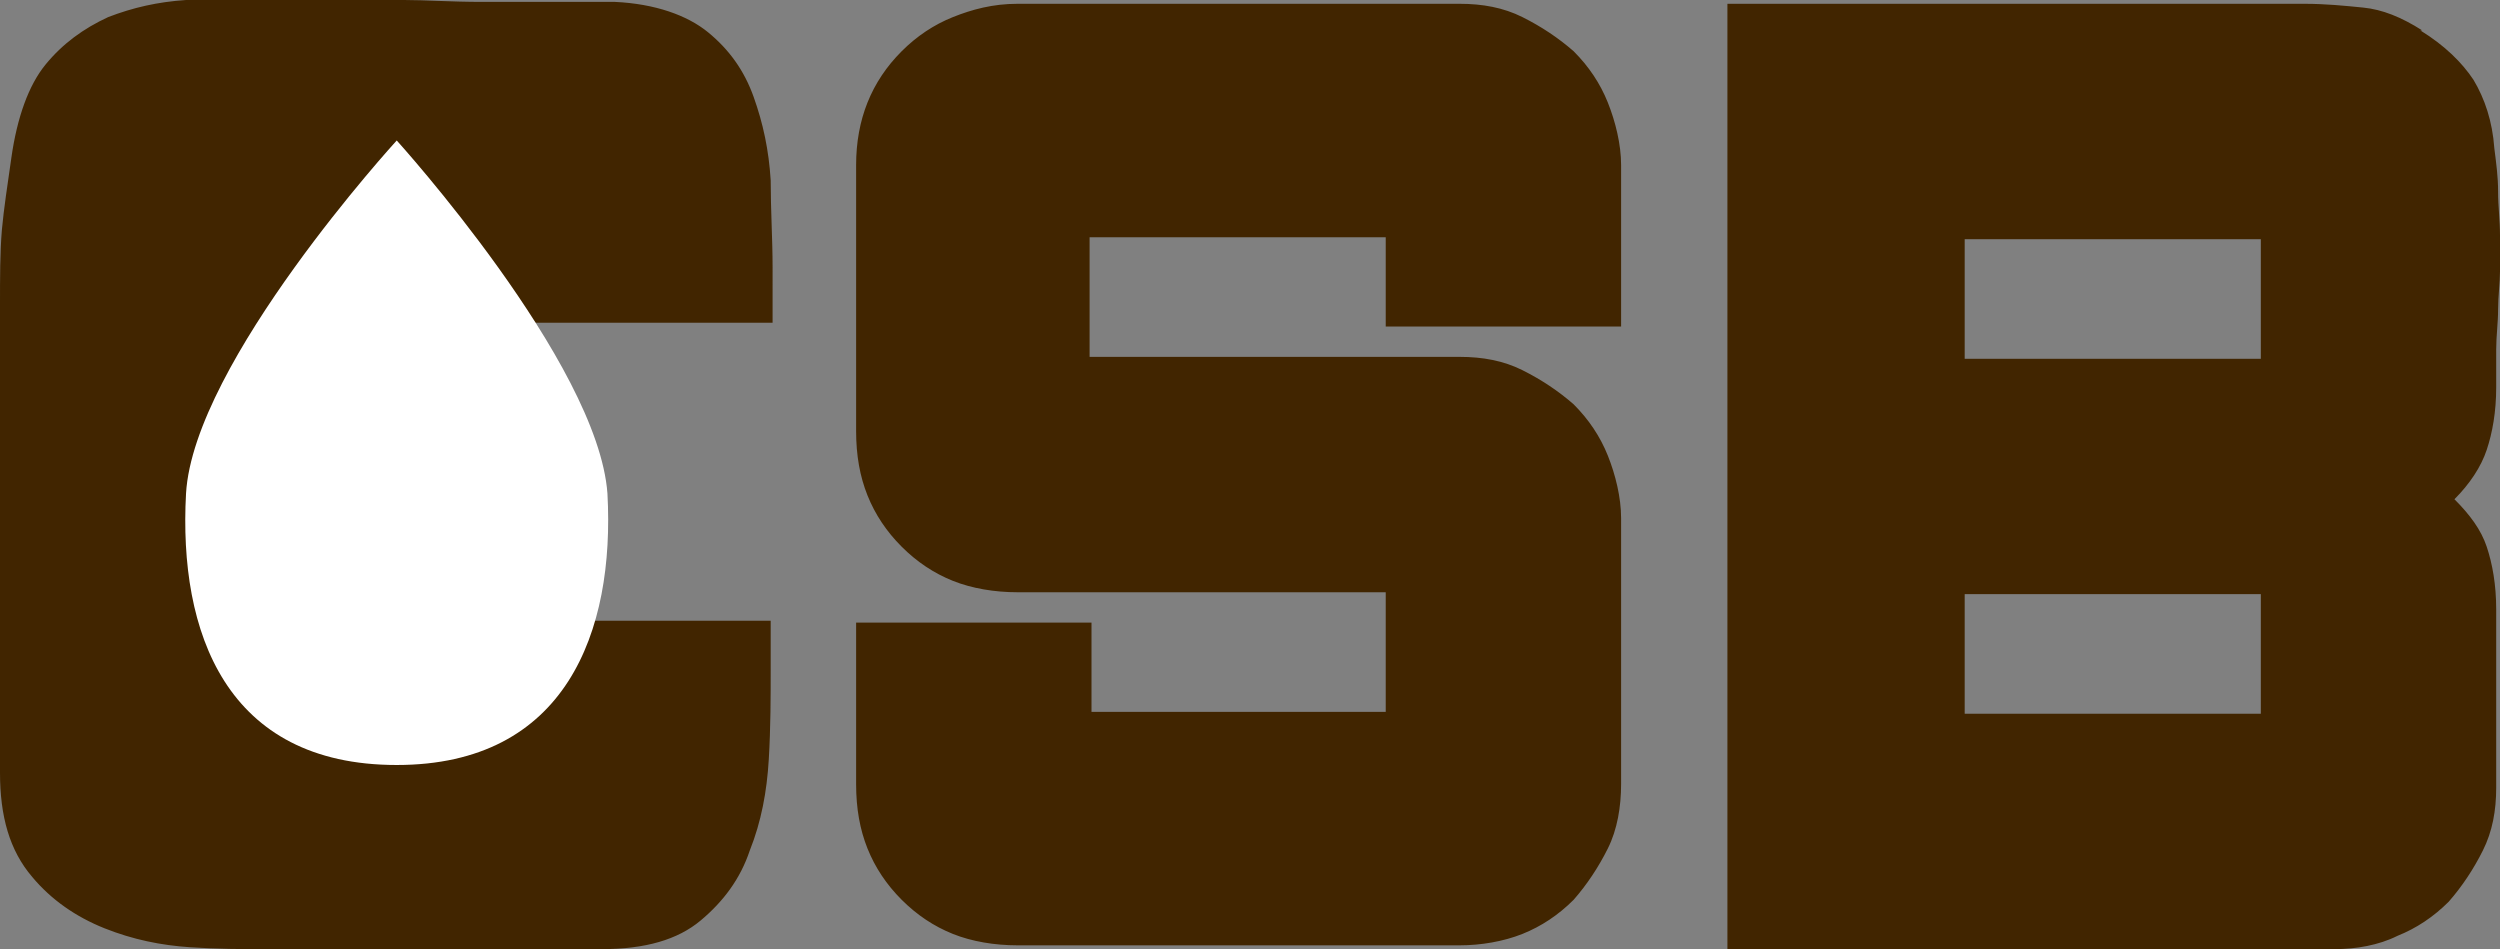
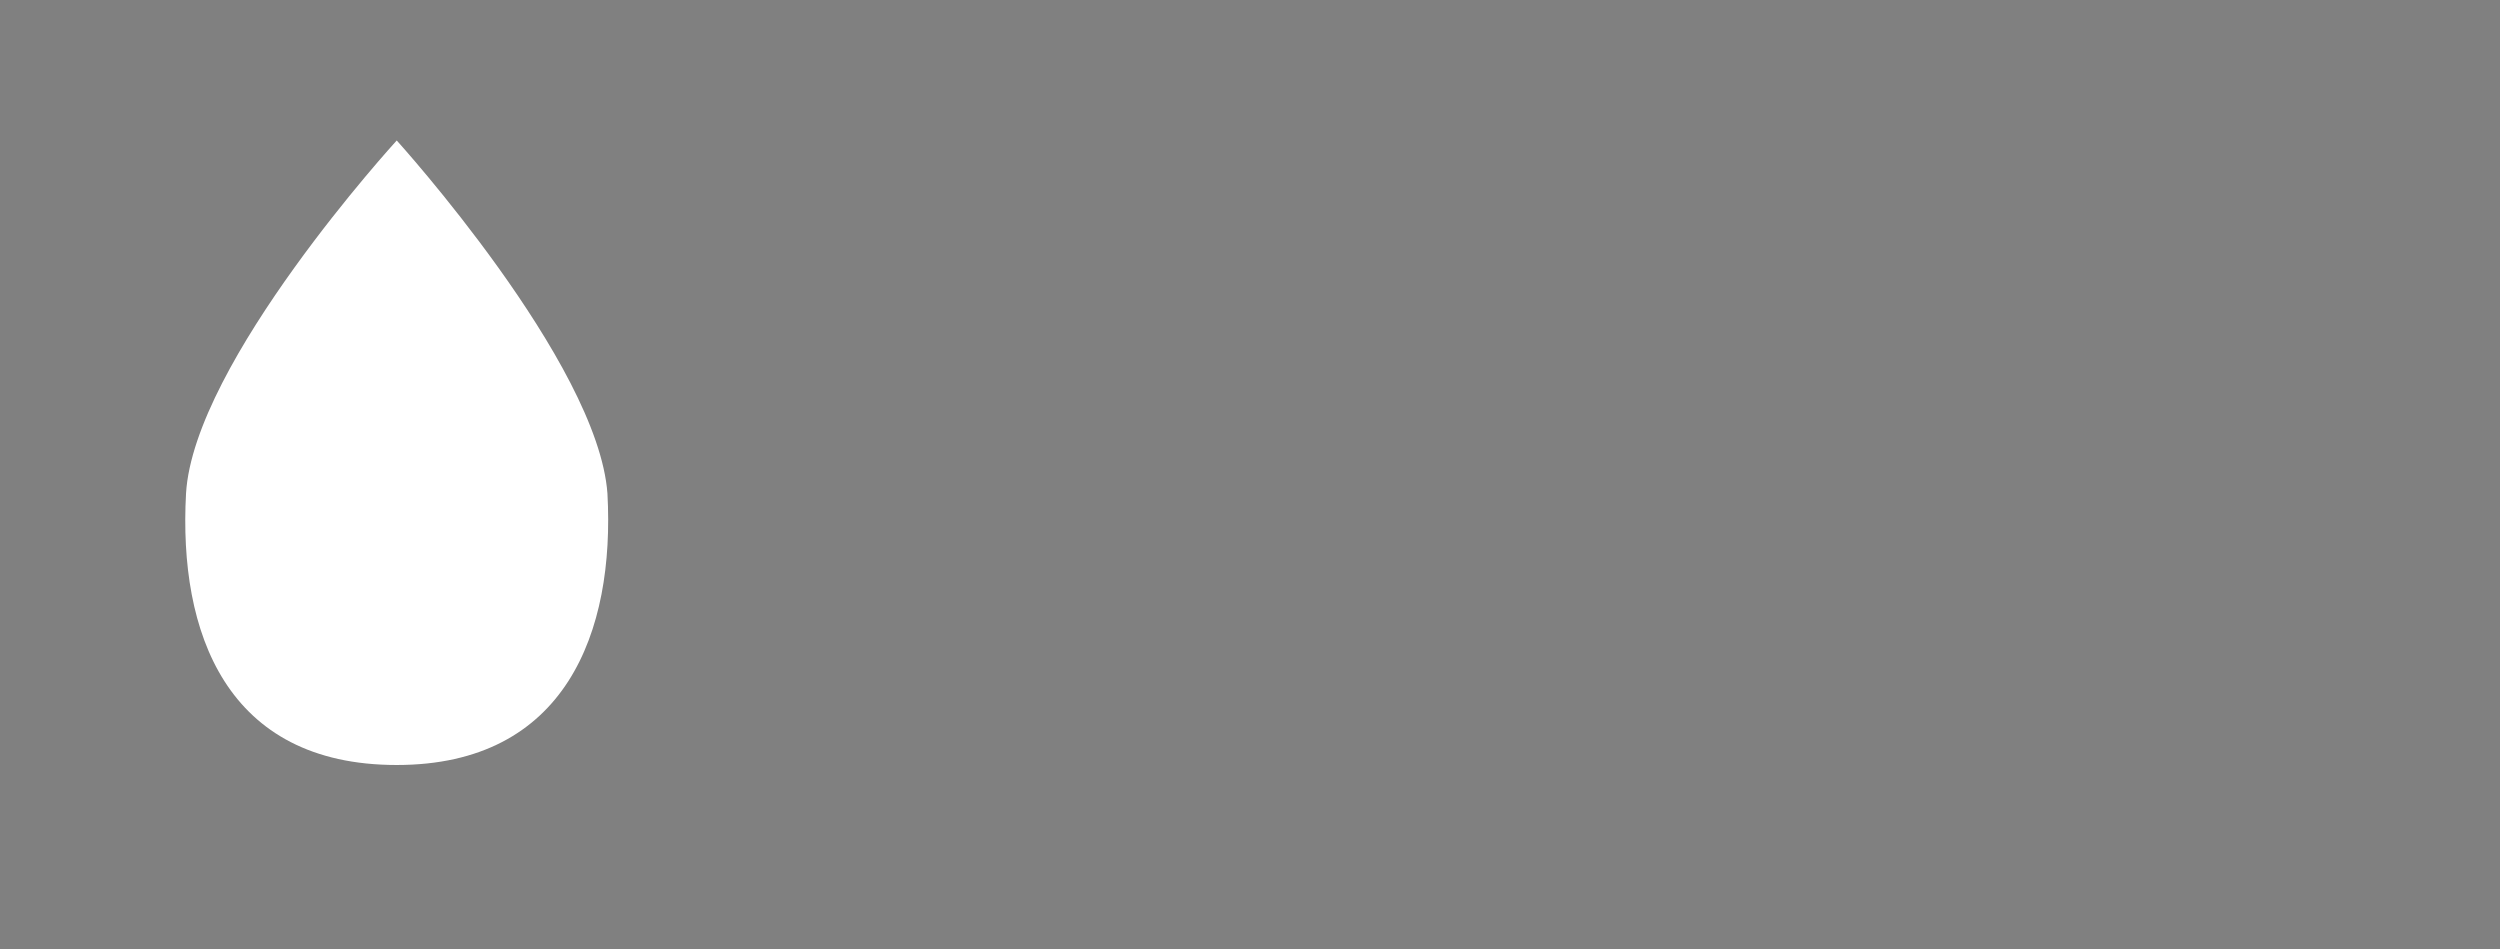
<svg xmlns="http://www.w3.org/2000/svg" xml:space="preserve" id="Слой_1" x="0" y="0" style="enable-background:new 0 0 131.7 50" version="1.1" viewBox="0 0 131.7 50">
  <rect x="0" y="0" width="131.7" height="50" fill="#808080" stroke="none" />
  <style type="text/css">.st0{fill:#412500}.st1{fill:#fff}</style>
  <g id="_x31_3144">
    <g>
-       <path d="M32.4.1c2.1.1 3.8.7 4.9 1.6 1.1.9 1.9 2 2.4 3.4s.8 2.8.9 4.4c0 1.6.1 3.1.1 4.6V17H28.2l-3.4-3.2-8.6 3.2-2.3 19.2 14.3 1.2v-4.7h12.4v2.5c0 1.5 0 3.1-.1 4.8-.1 1.7-.4 3.3-1 4.8-.5 1.5-1.4 2.7-2.6 3.7-1.2 1-2.9 1.5-5.2 1.5h-18c-.9 0-2.2 0-3.7-.1s-3-.4-4.5-1-2.8-1.5-3.8-2.7C.5 44.8 0 43 0 40.7V16.1c0-1.5 0-2.8.1-4 .1-1.1.3-2.4.5-3.8.3-2.1.9-3.8 1.8-4.9.9-1.1 2-1.9 3.3-2.5C7 .4 8.3.1 9.8 0h11.5c1.1 0 2.5.1 4.1.1h7zM85.4 41.3c0 1.2-.2 2.4-.7 3.4-.5 1-1.1 1.9-1.8 2.7-.8.8-1.7 1.4-2.7 1.8-1 .4-2.2.6-3.3.6H53.6c-1.2 0-2.4-.2-3.4-.6-1-.4-1.9-1-2.7-1.8-.8-.8-1.4-1.7-1.8-2.7-.4-1-.6-2.1-.6-3.4v-8.5h12.4v4.7H73v-6.3H53.6c-1.2 0-2.4-.2-3.4-.6-1-.4-1.9-1-2.7-1.8-.8-.8-1.4-1.7-1.8-2.7-.4-1-.6-2.1-.6-3.4v-14c0-1.2.2-2.3.6-3.3.4-1 1-1.9 1.8-2.7.8-.8 1.7-1.4 2.7-1.8 1-.4 2.1-.7 3.4-.7h23.3c1.2 0 2.3.2 3.3.7 1 .5 1.9 1.1 2.7 1.8.8.8 1.4 1.7 1.8 2.7.4 1 .7 2.2.7 3.3v8.5H73v-4.7H57.4v6.3h19.5c1.2 0 2.3.2 3.3.7 1 .5 1.9 1.1 2.7 1.8.8.8 1.4 1.7 1.8 2.7.4 1 .7 2.2.7 3.3v14zM131.4 7.8c.1.8.2 1.5.2 2.3 0 .8.1 1.5.1 2.3v1.9c0 .6-.1 1.3-.1 2s-.1 1.4-.1 2.1v2c0 1.3-.2 2.4-.5 3.3-.3.9-.9 1.8-1.7 2.6.8.8 1.4 1.6 1.7 2.5.3.9.5 2 .5 3.3v9.4c0 1.2-.2 2.3-.7 3.3-.5 1-1.1 1.9-1.8 2.7-.8.8-1.7 1.4-2.7 1.8-1 .5-2.2.7-3.3.7H91V.2h30.4c1.1 0 2.1.1 3.1.2s2 .5 3.1 1.2h-.1c1.3.8 2.2 1.7 2.8 2.6.6 1 1 2.2 1.1 3.6zm-12.3 4.8h-15.6v6.3h15.6v-6.3zm0 25v-6.3h-15.6v6.3h15.6z" class="st0" />
-     </g>
+       </g>
    <g>
      <g>
        <path d="M20.9 40.3s-.1 0 0 0c-9 0-11.5-7-11.1-14.3.4-6.9 11.1-18.6 11.1-18.6S31.5 19.1 32 26c.4 7.3-2.2 14.3-11.1 14.3z" class="st1" />
      </g>
    </g>
  </g>
</svg>